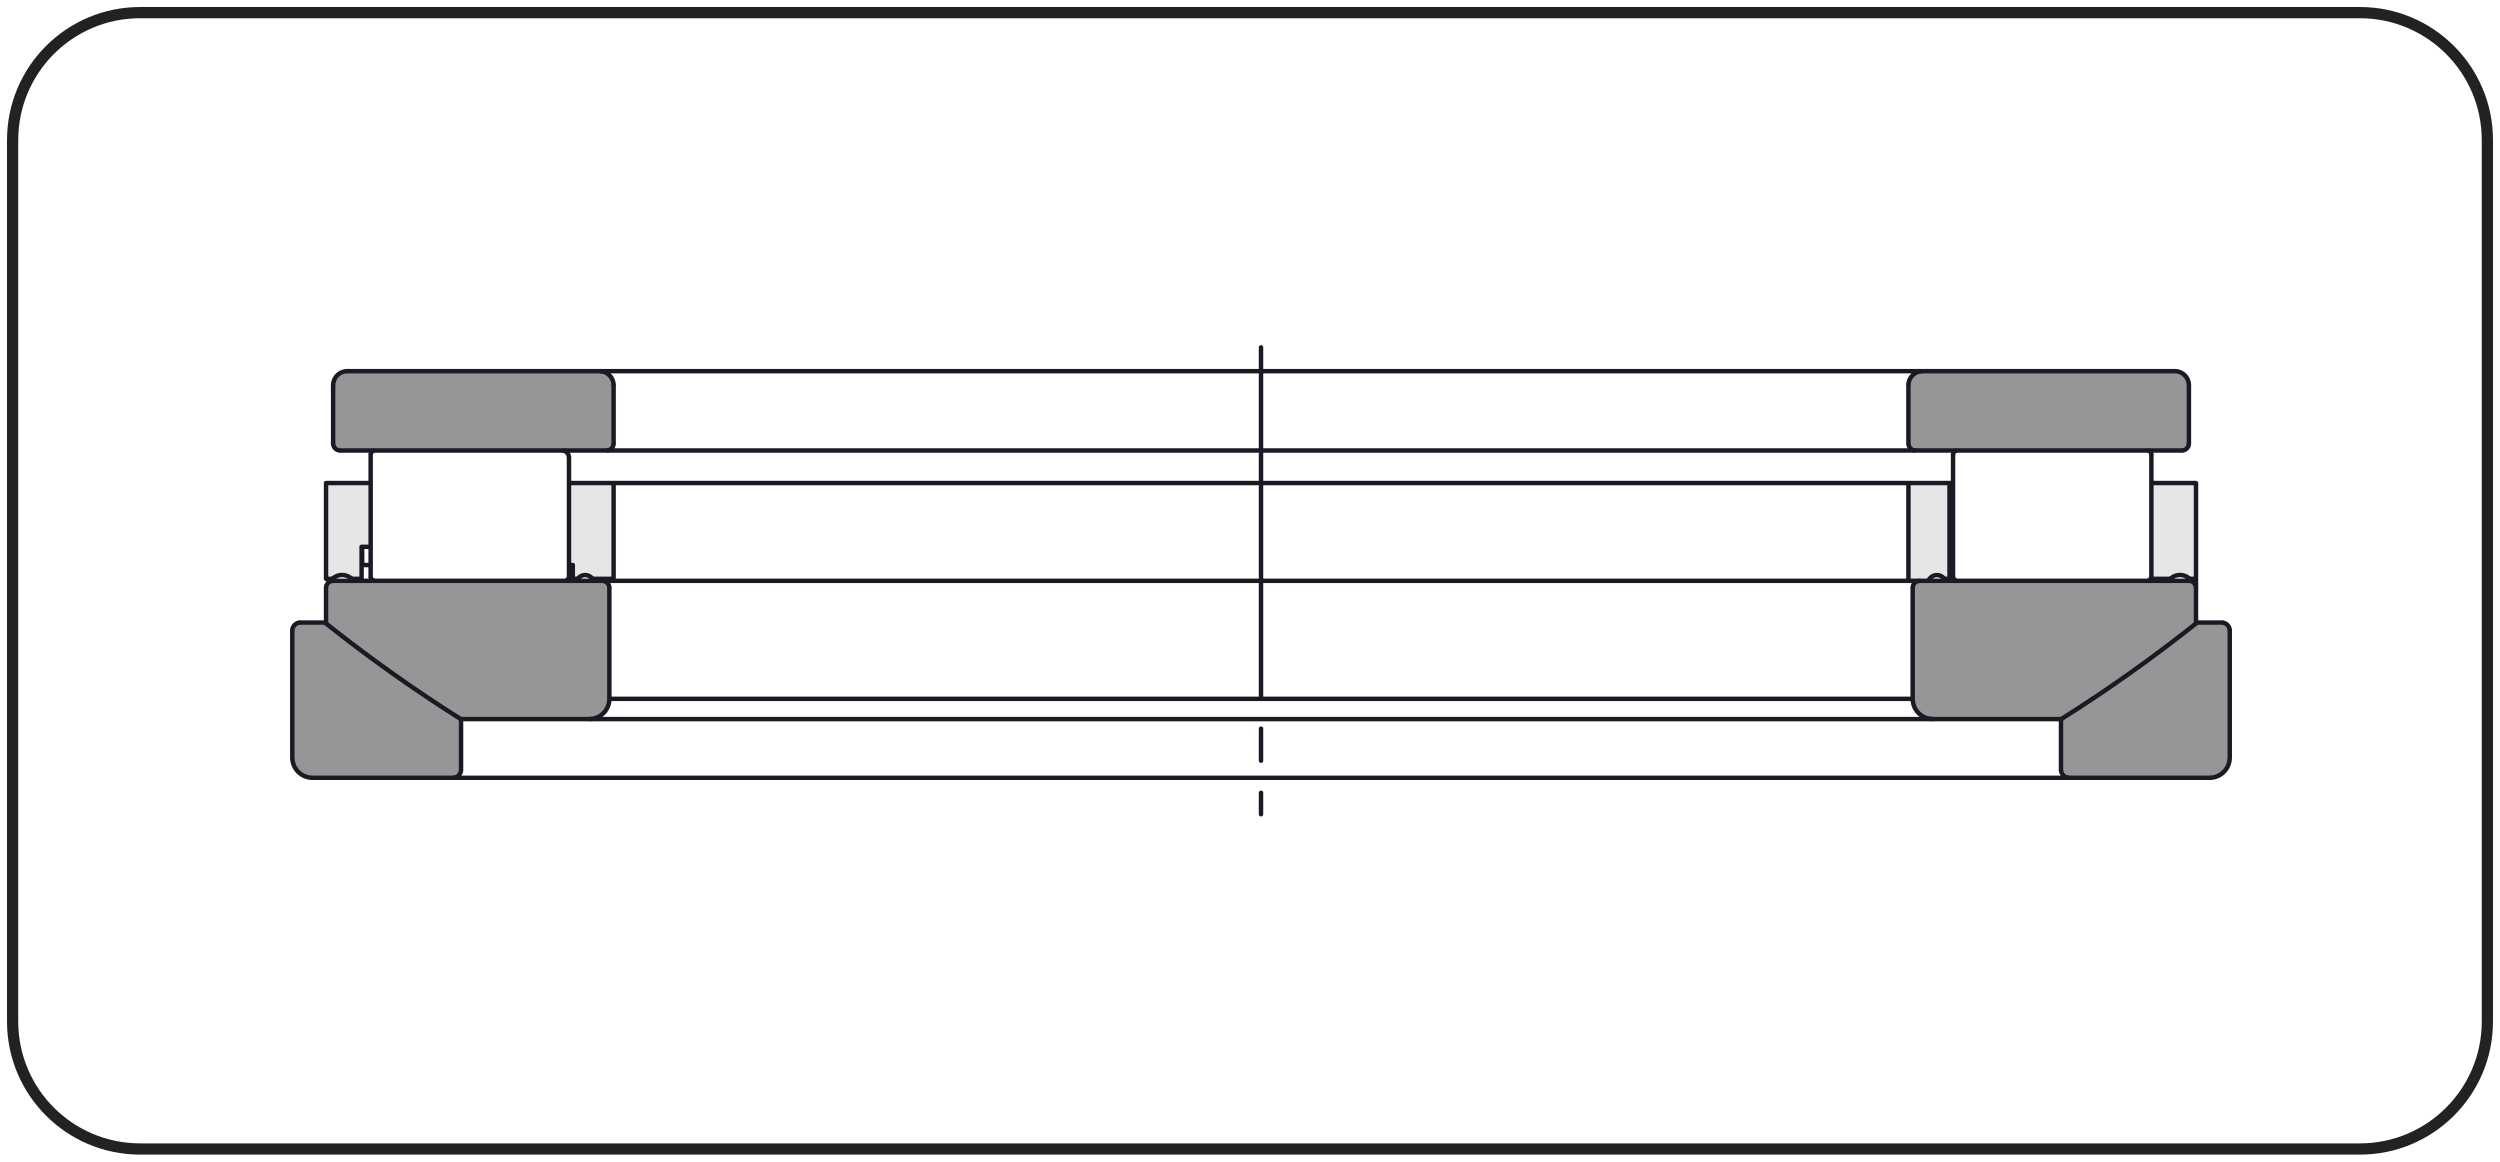
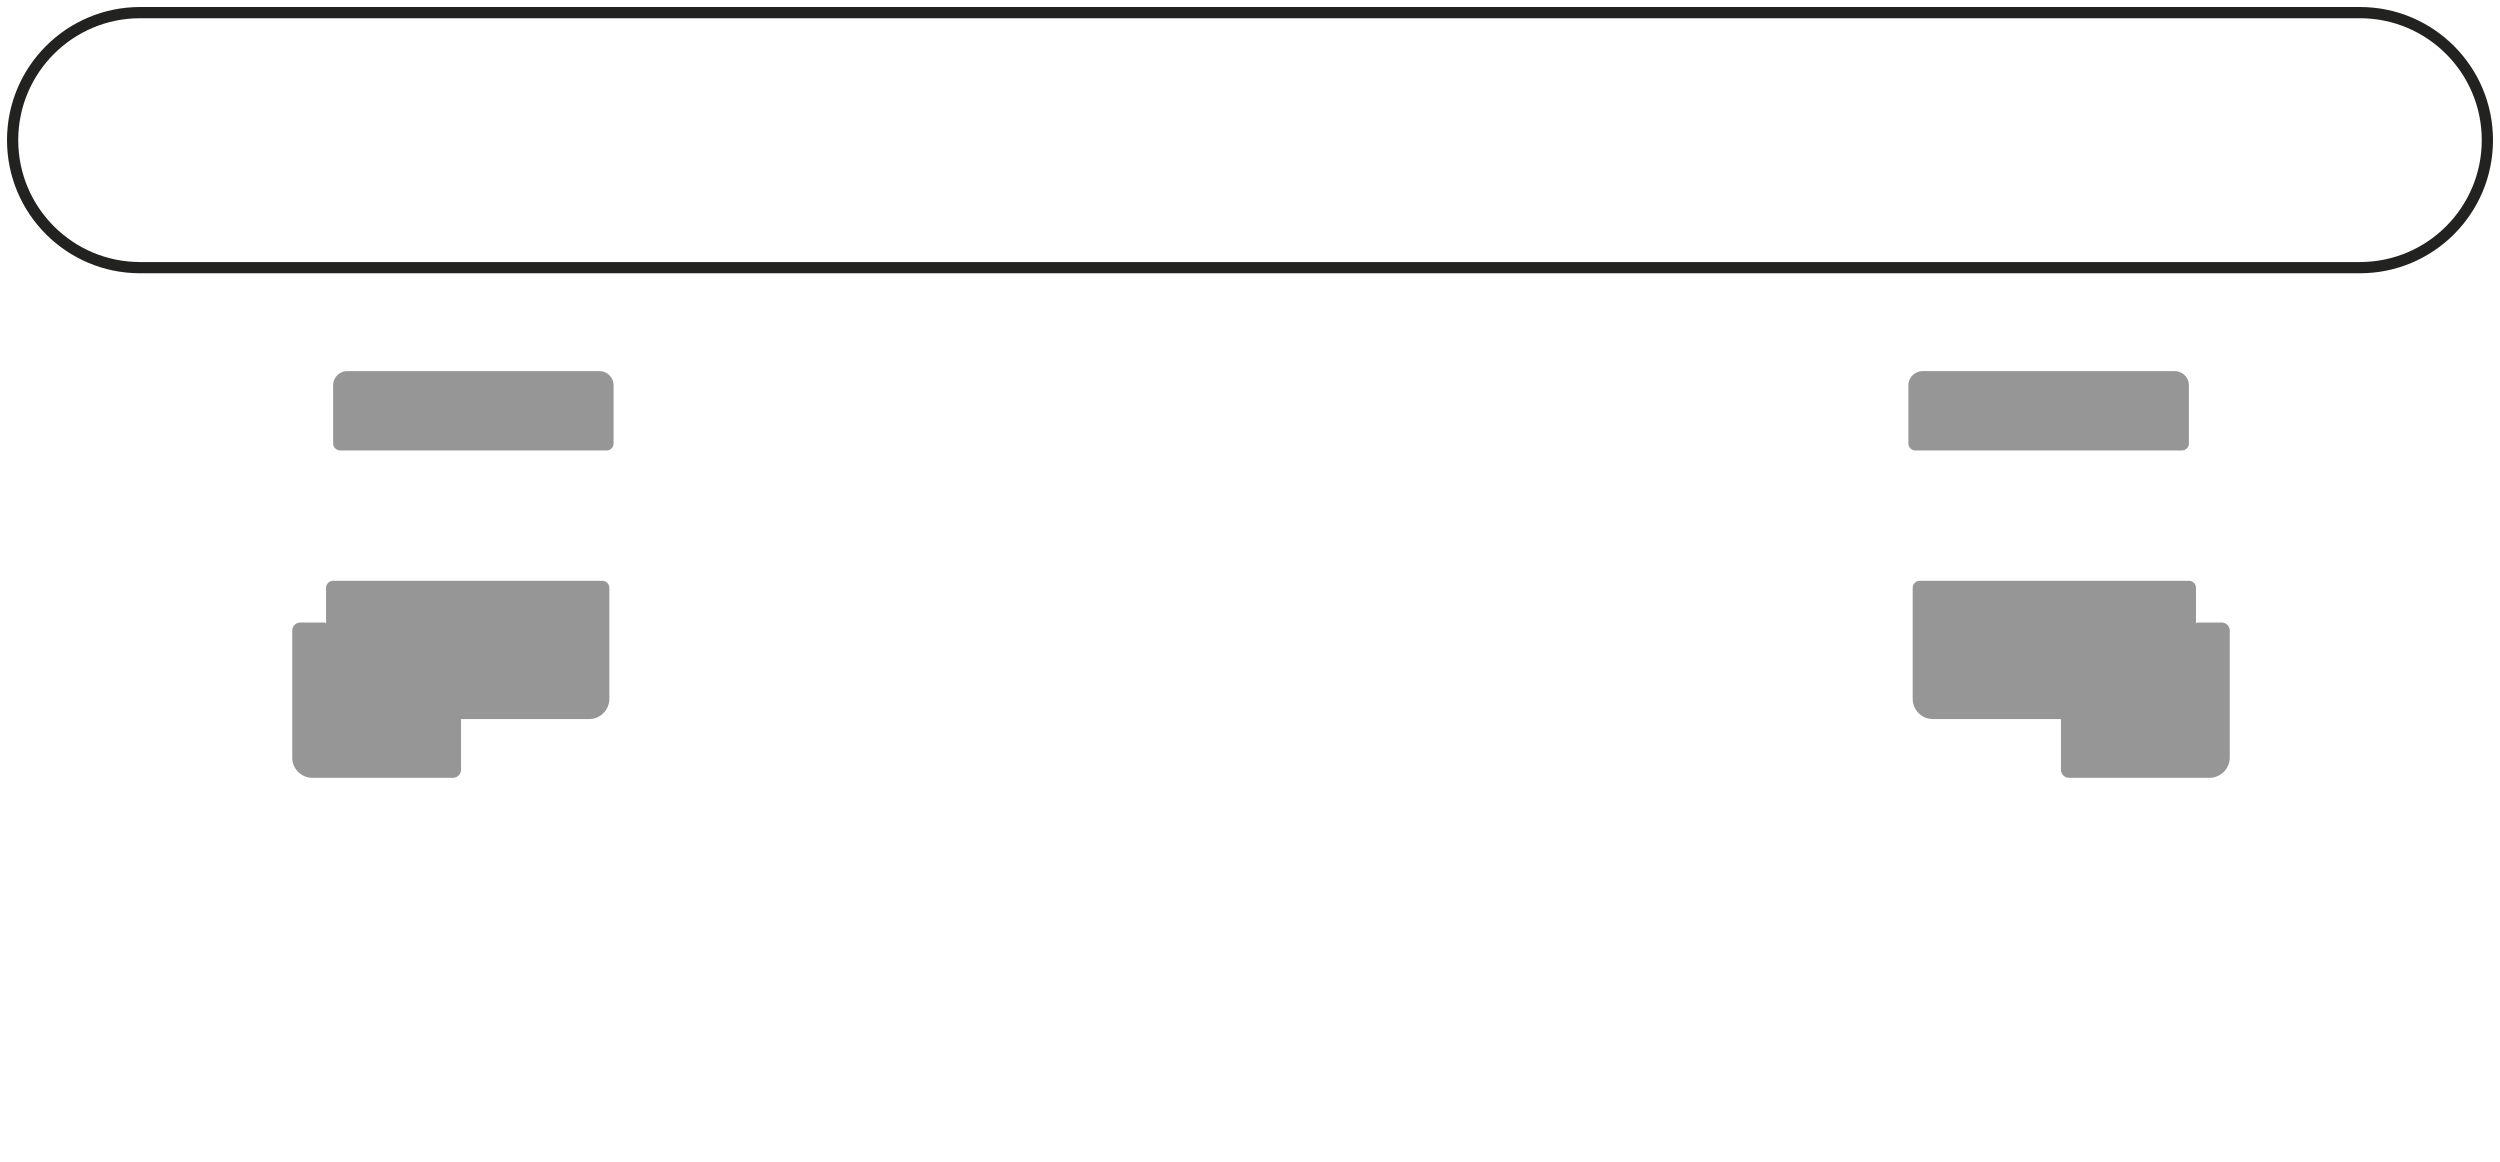
<svg xmlns="http://www.w3.org/2000/svg" version="1.1" x="0px" y="0px" width="280.63px" height="130.394px" viewBox="0 0 280.63 130.394" enable-background="new 0 0 280.63 130.394" xml:space="preserve">
  <g id="Livello_1">
    <g id="Livello_1_1_">
-       <path fill="none" stroke="#222221" stroke-width="1.261" d="M15.728,1.417c-7.903,0-14.311,6.409-14.311,14.314v98.932    c0,7.905,6.408,14.314,14.311,14.314h249.174c7.903,0,14.311-6.409,14.311-14.314V15.731c0-7.905-6.408-14.314-14.311-14.314    C264.902,1.417,15.728,1.417,15.728,1.417z" />
+       <path fill="none" stroke="#222221" stroke-width="1.261" d="M15.728,1.417c-7.903,0-14.311,6.409-14.311,14.314c0,7.905,6.408,14.314,14.311,14.314h249.174c7.903,0,14.311-6.409,14.311-14.314V15.731c0-7.905-6.408-14.314-14.311-14.314    C264.902,1.417,15.728,1.417,15.728,1.417z" />
    </g>
  </g>
  <g id="Livello_5">
    <g id="Livello_4_2_">
      <path fill="#969696" d="M215.02,50.567h29.896l0.03-0.001l0.03-0.002l0.03-0.003l0.03-0.004l0.03-0.005l0.03-0.006l0.03-0.008    l0.029-0.009l0.029-0.01l0.029-0.011l0.028-0.012l0.027-0.013l0.027-0.014l0.026-0.015l0.026-0.016l0.026-0.017l0.024-0.018    l0.024-0.018l0.023-0.02l0.022-0.02l0.022-0.021l0.02-0.023l0.02-0.023l0.018-0.024l0.018-0.024l0.017-0.025l0.016-0.026    l0.015-0.026l0.014-0.027l0.013-0.027l0.012-0.028l0.011-0.029l0.01-0.029l0.009-0.029l0.007-0.03l0.007-0.03l0.005-0.03    l0.004-0.03l0.003-0.03l0.001-0.03l0.001-0.031v-6.52l-0.001-0.061l-0.003-0.061l-0.006-0.061l-0.008-0.06l-0.01-0.06l-0.013-0.06    l-0.015-0.059l-0.017-0.058l-0.02-0.058l-0.021-0.057l-0.024-0.057l-0.026-0.055l-0.028-0.054l-0.03-0.053l-0.032-0.051    l-0.034-0.051l-0.036-0.049l-0.038-0.048l-0.04-0.046l-0.041-0.045l-0.044-0.044l-0.045-0.041l-0.046-0.04l-0.048-0.038    l-0.049-0.036l-0.051-0.034l-0.051-0.032l-0.053-0.03l-0.054-0.028l-0.055-0.026l-0.056-0.024l-0.057-0.021l-0.058-0.02    l-0.058-0.017l-0.059-0.015l-0.06-0.013l-0.06-0.01l-0.06-0.008l-0.061-0.006l-0.061-0.003l-0.061-0.001h-28.306l-0.061,0.001    l-0.061,0.003l-0.06,0.006l-0.061,0.008l-0.06,0.01l-0.06,0.013l-0.059,0.015l-0.058,0.017l-0.058,0.02l-0.057,0.021l-0.056,0.024    l-0.055,0.026l-0.054,0.028l-0.053,0.03l-0.052,0.032l-0.05,0.034l-0.049,0.036l-0.048,0.038l-0.046,0.04l-0.045,0.041    l-0.043,0.044l-0.041,0.045l-0.04,0.046l-0.038,0.048l-0.036,0.049l-0.034,0.051l-0.032,0.051l-0.03,0.053l-0.029,0.054    l-0.026,0.055l-0.024,0.057l-0.022,0.057l-0.019,0.058l-0.017,0.058l-0.015,0.059l-0.013,0.06l-0.01,0.06l-0.008,0.06    l-0.006,0.061l-0.004,0.061l-0.001,0.061v6.52l0.001,0.031l0.002,0.03l0.003,0.03l0.004,0.03l0.005,0.03l0.006,0.03l0.008,0.03    l0.009,0.029l0.01,0.029l0.011,0.029l0.012,0.028l0.013,0.027l0.014,0.027l0.016,0.026l0.016,0.026l0.017,0.025l0.018,0.024    l0.019,0.024l0.02,0.023l0.021,0.023l0.021,0.021l0.023,0.02l0.023,0.02l0.024,0.018l0.024,0.018l0.025,0.017l0.026,0.016    l0.026,0.015l0.027,0.014l0.027,0.013l0.028,0.012l0.029,0.011l0.029,0.01l0.029,0.009l0.03,0.008l0.03,0.006l0.03,0.005    l0.03,0.004l0.03,0.003l0.03,0.002L215.02,50.567z M216.975,80.718h14.409l1.564-0.998l1.552-1.015l1.542-1.032l1.53-1.049    l1.519-1.066l1.507-1.082l1.495-1.098l1.483-1.114l1.471-1.131l1.459-1.146v-3.995l-0.001-0.03l-0.002-0.03l-0.003-0.03    l-0.004-0.03l-0.005-0.03l-0.006-0.03l-0.008-0.03l-0.009-0.029l-0.01-0.029l-0.011-0.029l-0.012-0.028l-0.013-0.027l-0.014-0.027    l-0.016-0.027l-0.016-0.026l-0.017-0.026l-0.018-0.024l-0.019-0.024l-0.02-0.023l-0.02-0.022l-0.021-0.021l-0.023-0.021    l-0.023-0.02l-0.024-0.019l-0.024-0.018l-0.025-0.017l-0.026-0.016l-0.026-0.015l-0.027-0.014l-0.027-0.013l-0.028-0.013    l-0.029-0.011l-0.029-0.01l-0.029-0.009l-0.03-0.007l-0.03-0.007l-0.03-0.005l-0.03-0.004l-0.03-0.003l-0.03-0.002l-0.031-0.001    h-29.241h-0.973l-0.03,0.001l-0.03,0.002l-0.03,0.003l-0.03,0.004l-0.03,0.005l-0.03,0.007l-0.029,0.007l-0.029,0.009l-0.029,0.01    l-0.029,0.011l-0.028,0.013l-0.027,0.013l-0.027,0.014l-0.027,0.015l-0.026,0.016l-0.026,0.017l-0.024,0.018l-0.024,0.019    l-0.023,0.02l-0.022,0.021l-0.021,0.021l-0.021,0.022l-0.02,0.023l-0.019,0.024l-0.018,0.024l-0.017,0.026l-0.016,0.026    l-0.015,0.027l-0.014,0.027l-0.013,0.027l-0.012,0.028l-0.011,0.029l-0.01,0.029l-0.008,0.029l-0.008,0.03l-0.007,0.03    l-0.005,0.03l-0.004,0.03l-0.003,0.03l-0.002,0.03l-0.001,0.03v12.452l0.002,0.088l0.005,0.086l0.008,0.087l0.012,0.086    l0.015,0.086l0.018,0.085l0.021,0.084l0.025,0.083l0.027,0.083l0.031,0.081l0.035,0.08l0.037,0.079l0.04,0.077l0.044,0.076    l0.046,0.074l0.048,0.072l0.052,0.07l0.054,0.069l0.057,0.066l0.059,0.064l0.061,0.061l0.064,0.059l0.066,0.057l0.068,0.054    l0.07,0.052l0.072,0.048l0.074,0.046l0.076,0.044l0.077,0.04l0.079,0.037l0.08,0.035l0.081,0.031l0.083,0.027l0.083,0.025    l0.084,0.021l0.085,0.018l0.086,0.015l0.086,0.012l0.087,0.008l0.087,0.005L216.975,80.718z M232.26,87.31h15.762l0.087-0.002    l0.087-0.005l0.086-0.008l0.086-0.012l0.086-0.015l0.085-0.018l0.085-0.021l0.083-0.025l0.082-0.028l0.082-0.031l0.08-0.034    l0.079-0.037l0.077-0.041l0.076-0.043l0.074-0.046l0.072-0.049l0.07-0.051l0.069-0.054l0.066-0.057l0.064-0.059l0.061-0.062    l0.06-0.064l0.057-0.066l0.054-0.068l0.051-0.07l0.049-0.072l0.046-0.074l0.043-0.076l0.04-0.077l0.038-0.079l0.034-0.08    l0.031-0.081l0.028-0.083l0.024-0.083l0.021-0.085l0.018-0.085l0.015-0.086l0.011-0.086l0.008-0.087l0.005-0.087l0.002-0.087    V70.79l-0.001-0.035l-0.002-0.035l-0.004-0.035l-0.004-0.034l-0.006-0.035l-0.008-0.034l-0.008-0.034l-0.01-0.033l-0.011-0.033    l-0.013-0.033l-0.014-0.032l-0.015-0.032l-0.016-0.03l-0.017-0.03l-0.018-0.03l-0.019-0.029l-0.021-0.029l-0.021-0.027    l-0.023-0.027l-0.024-0.026l-0.024-0.024l-0.026-0.024l-0.027-0.023l-0.027-0.021l-0.029-0.021l-0.029-0.019l-0.03-0.018    l-0.03-0.017l-0.031-0.016l-0.032-0.015l-0.032-0.014l-0.033-0.013l-0.033-0.011l-0.033-0.01l-0.034-0.008l-0.034-0.008    l-0.034-0.006l-0.035-0.004l-0.035-0.004l-0.035-0.002l-0.035-0.001h-2.747l-0.017,0.013l-0.017,0.013l-0.016,0.013l-0.017,0.013    l-0.017,0.013l-0.017,0.013l-0.017,0.013l-0.016,0.014l-1.459,1.146l-1.471,1.131l-1.483,1.114l-1.495,1.098l-1.507,1.082    l-1.519,1.066l-1.53,1.049l-1.542,1.032l-1.552,1.015l-1.564,0.998l-0.004,0.003l-0.005,0.002l-0.004,0.003l-0.004,0.002    l-0.004,0.003l-0.004,0.002l-0.005,0.003l-0.004,0.003v5.661l0.001,0.035l0.002,0.035l0.003,0.035l0.005,0.035l0.006,0.035    l0.007,0.034l0.009,0.033l0.01,0.033l0.011,0.033l0.013,0.032l0.014,0.032l0.015,0.032l0.016,0.031l0.017,0.03l0.018,0.029    l0.02,0.029l0.02,0.028l0.022,0.027l0.023,0.026l0.024,0.026l0.024,0.024l0.026,0.024l0.026,0.023l0.027,0.022l0.028,0.02    l0.029,0.02l0.029,0.018l0.03,0.017l0.031,0.016l0.032,0.015l0.032,0.014l0.032,0.013l0.033,0.011l0.033,0.01l0.033,0.009    l0.034,0.007l0.035,0.006l0.035,0.005l0.035,0.003l0.035,0.002L232.26,87.31z M38.188,50.567h29.896l0.03-0.001l0.03-0.002    l0.03-0.003l0.03-0.004l0.03-0.005l0.03-0.006l0.029-0.008l0.029-0.009l0.029-0.01l0.028-0.011l0.028-0.012l0.028-0.013    l0.027-0.014l0.026-0.015l0.026-0.016l0.025-0.017l0.024-0.018l0.024-0.018l0.023-0.02l0.023-0.02l0.021-0.021l0.021-0.023    l0.02-0.023l0.019-0.024l0.018-0.024l0.017-0.025l0.016-0.026l0.015-0.026l0.014-0.027l0.013-0.027l0.012-0.028l0.011-0.029    l0.01-0.029l0.008-0.029l0.008-0.03l0.006-0.03l0.005-0.03l0.004-0.03l0.003-0.03l0.002-0.03l0.001-0.031v-6.52l-0.001-0.061    l-0.004-0.061l-0.006-0.061l-0.008-0.06l-0.01-0.06l-0.013-0.06l-0.015-0.059l-0.017-0.058l-0.019-0.058l-0.022-0.057    l-0.024-0.057l-0.026-0.055l-0.028-0.054l-0.03-0.053l-0.032-0.051l-0.034-0.051l-0.036-0.049l-0.038-0.048l-0.04-0.046    l-0.041-0.045l-0.043-0.044l-0.045-0.041l-0.046-0.04l-0.048-0.038l-0.049-0.036l-0.051-0.034l-0.052-0.032l-0.053-0.03    l-0.054-0.028l-0.055-0.026l-0.056-0.024l-0.057-0.021l-0.058-0.02l-0.058-0.017l-0.059-0.015l-0.06-0.013l-0.06-0.01    l-0.061-0.008l-0.06-0.006l-0.061-0.003l-0.061-0.001H38.983l-0.061,0.001l-0.061,0.003l-0.061,0.006l-0.06,0.008l-0.06,0.01    l-0.06,0.013l-0.059,0.015l-0.058,0.017l-0.058,0.02l-0.057,0.021l-0.057,0.024l-0.055,0.026l-0.054,0.028l-0.053,0.03    l-0.051,0.032l-0.051,0.034l-0.049,0.036l-0.048,0.038l-0.046,0.04l-0.045,0.041l-0.044,0.044l-0.041,0.045l-0.04,0.046    l-0.038,0.048l-0.036,0.049l-0.034,0.051l-0.032,0.051l-0.03,0.053l-0.028,0.054l-0.026,0.055l-0.024,0.057l-0.021,0.057    l-0.02,0.058L37.45,42.83l-0.015,0.059l-0.013,0.06l-0.01,0.06l-0.008,0.06l-0.006,0.061l-0.003,0.061l-0.001,0.061v6.52    l0.001,0.031l0.002,0.03l0.002,0.03l0.004,0.03l0.005,0.03l0.007,0.03l0.007,0.03l0.009,0.029l0.01,0.029l0.011,0.029l0.012,0.028    l0.013,0.027l0.014,0.027l0.015,0.026l0.016,0.026l0.017,0.025l0.018,0.024l0.019,0.024l0.02,0.023l0.021,0.023l0.021,0.021    l0.022,0.02l0.023,0.02l0.024,0.018l0.024,0.018l0.026,0.017l0.026,0.016l0.026,0.015l0.027,0.014l0.027,0.013l0.028,0.012    l0.029,0.011l0.029,0.01l0.029,0.009l0.03,0.008l0.03,0.006l0.03,0.005l0.03,0.004l0.03,0.003l0.03,0.002L38.188,50.567z     M51.719,80.718h14.409l0.088-0.002l0.086-0.005l0.087-0.008l0.086-0.012l0.086-0.015l0.085-0.018l0.084-0.021l0.083-0.025    l0.083-0.027l0.081-0.031l0.08-0.035l0.079-0.037l0.077-0.04l0.076-0.044l0.074-0.046l0.072-0.048l0.07-0.052l0.069-0.054    l0.066-0.057l0.064-0.059l0.061-0.061l0.059-0.064l0.057-0.066l0.054-0.069l0.052-0.07l0.048-0.072l0.046-0.074l0.044-0.076    l0.04-0.077l0.037-0.079l0.035-0.08l0.031-0.081l0.027-0.083l0.025-0.083l0.021-0.084l0.018-0.085l0.015-0.086l0.012-0.086    l0.008-0.087l0.005-0.086l0.002-0.088V65.992l-0.001-0.03l-0.002-0.03l-0.003-0.03l-0.004-0.03l-0.005-0.03l-0.007-0.03    l-0.007-0.03l-0.009-0.029l-0.01-0.029l-0.011-0.029l-0.012-0.028l-0.013-0.027l-0.014-0.027l-0.015-0.027l-0.016-0.026    l-0.017-0.026l-0.018-0.024l-0.019-0.024l-0.02-0.023l-0.021-0.022l-0.021-0.021l-0.022-0.021l-0.023-0.02l-0.024-0.019    l-0.024-0.018l-0.026-0.017l-0.026-0.016l-0.027-0.015l-0.027-0.014l-0.027-0.013l-0.028-0.013l-0.029-0.011l-0.029-0.01    l-0.029-0.009l-0.03-0.007l-0.03-0.007l-0.03-0.005l-0.03-0.004l-0.03-0.003l-0.03-0.002l-0.03-0.001H37.393l-0.03,0.001    l-0.031,0.002l-0.03,0.003l-0.03,0.004l-0.03,0.005l-0.03,0.007l-0.03,0.007l-0.029,0.009l-0.029,0.01l-0.029,0.011l-0.028,0.013    l-0.027,0.013l-0.027,0.014l-0.026,0.015l-0.026,0.016l-0.025,0.017l-0.024,0.018l-0.024,0.019l-0.023,0.02l-0.023,0.021    l-0.021,0.021l-0.02,0.022l-0.02,0.023l-0.018,0.024l-0.018,0.024l-0.017,0.026l-0.016,0.026l-0.015,0.027l-0.014,0.027    l-0.013,0.027l-0.012,0.028l-0.011,0.029l-0.01,0.029l-0.009,0.029l-0.007,0.03l-0.007,0.03l-0.005,0.03l-0.004,0.03l-0.003,0.03    l-0.002,0.03l-0.001,0.03v3.995l1.459,1.146l1.471,1.131l1.483,1.114l1.495,1.098l1.507,1.082l1.519,1.066l1.53,1.049l1.542,1.032    l1.552,1.015L51.719,80.718z M51.754,86.401V80.74l-0.004-0.003l-0.004-0.003l-0.005-0.002l-0.004-0.003l-0.004-0.002    l-0.004-0.003l-0.005-0.002l-0.004-0.003l-1.564-0.998l-1.552-1.015l-1.542-1.032l-1.53-1.049l-1.519-1.066l-1.507-1.082    l-1.495-1.098l-1.483-1.114l-1.471-1.131l-1.459-1.146l-0.016-0.014l-0.017-0.013l-0.017-0.013l-0.017-0.013l-0.017-0.013    l-0.016-0.013l-0.017-0.013l-0.017-0.013h-2.747l-0.035,0.001l-0.035,0.002l-0.035,0.004l-0.034,0.004l-0.035,0.006l-0.034,0.008    l-0.034,0.008l-0.033,0.01l-0.033,0.011l-0.033,0.013l-0.032,0.014l-0.032,0.015l-0.031,0.016l-0.03,0.017l-0.03,0.018    l-0.029,0.019l-0.029,0.021l-0.027,0.021l-0.027,0.023l-0.026,0.024l-0.024,0.024l-0.024,0.026l-0.023,0.027l-0.021,0.027    l-0.021,0.029l-0.019,0.029l-0.018,0.03l-0.017,0.03l-0.016,0.03l-0.015,0.032l-0.014,0.032l-0.013,0.033l-0.011,0.033    l-0.01,0.033l-0.008,0.034l-0.008,0.034l-0.006,0.035l-0.004,0.034l-0.004,0.035l-0.002,0.035l-0.001,0.035v14.247l0.001,0.087    l0.005,0.087l0.008,0.087l0.011,0.086l0.015,0.086l0.018,0.085l0.021,0.085l0.024,0.083l0.028,0.083l0.031,0.081l0.034,0.08    l0.038,0.079l0.04,0.077l0.043,0.076l0.046,0.074l0.049,0.072l0.051,0.07l0.054,0.068l0.057,0.066l0.06,0.064l0.061,0.062    l0.064,0.059l0.066,0.057l0.069,0.054l0.07,0.051l0.072,0.049l0.074,0.046l0.076,0.043l0.077,0.041l0.079,0.037l0.08,0.034    l0.082,0.031l0.082,0.028l0.083,0.025l0.085,0.021l0.085,0.018l0.086,0.015l0.086,0.012l0.086,0.008l0.087,0.005l0.087,0.002    h15.762l0.035-0.001l0.035-0.002l0.035-0.003l0.035-0.005l0.035-0.006l0.034-0.007l0.033-0.009l0.034-0.01l0.033-0.011    l0.033-0.013l0.032-0.014l0.032-0.015l0.031-0.016l0.03-0.017l0.03-0.018l0.029-0.02l0.028-0.02l0.027-0.022l0.026-0.023    l0.026-0.024l0.025-0.024l0.023-0.026l0.023-0.026l0.022-0.027l0.02-0.028l0.02-0.029l0.018-0.029l0.017-0.03l0.016-0.031    l0.014-0.032l0.014-0.032l0.013-0.032l0.011-0.033l0.01-0.033l0.009-0.033l0.007-0.034l0.006-0.035l0.005-0.035l0.004-0.035    l0.002-0.035L51.754,86.401z" />
-       <path fill="#E6E6E6" d="M64.299,64.977h0.55l0.025-0.033l0.027-0.033l0.029-0.031l0.029-0.03l0.03-0.029l0.032-0.028l0.033-0.026    l0.034-0.025l0.035-0.023l0.036-0.022l0.037-0.021l0.038-0.019l0.038-0.017l0.039-0.016l0.039-0.014l0.04-0.013l0.041-0.011    l0.041-0.01l0.041-0.008l0.042-0.006l0.042-0.004l0.042-0.003l0.042-0.001l0.042,0.001l0.042,0.003l0.042,0.004l0.042,0.006    l0.041,0.008l0.041,0.01l0.041,0.011l0.041,0.013l0.039,0.014l0.039,0.016l0.039,0.017l0.038,0.019l0.036,0.021l0.036,0.022    l0.035,0.023l0.034,0.025l0.033,0.026l0.032,0.028l0.031,0.029l0.029,0.03l0.028,0.031l0.027,0.033l0.026,0.033h2.367V54.224    h-1.716H63.87v9.2h0.429L64.299,64.977L64.299,64.977z M36.598,64.977h0.713l0.044-0.041l0.045-0.039l0.048-0.037l0.048-0.035    l0.049-0.033l0.051-0.032l0.052-0.029l0.053-0.028l0.054-0.025l0.055-0.023l0.056-0.021l0.057-0.019l0.058-0.017l0.058-0.015    L38.1,64.57l0.059-0.01l0.059-0.008l0.06-0.006l0.06-0.004l0.06-0.001l0.06,0.001l0.06,0.004l0.06,0.006l0.06,0.008l0.059,0.01    l0.059,0.013l0.058,0.015l0.057,0.017l0.057,0.019l0.056,0.021l0.055,0.023l0.054,0.025l0.053,0.028l0.052,0.029l0.051,0.032    l0.05,0.033l0.048,0.035l0.047,0.037l0.046,0.039l0.044,0.041h1.106V61.38h1.018v-7.156h-5.009V64.977z M214.225,65.197h2.244    l0.018-0.041l0.02-0.041l0.021-0.039l0.023-0.038L216.576,65l0.026-0.036l0.028-0.035l0.029-0.033l0.03-0.033l0.032-0.031    l0.033-0.03l0.035-0.029l0.036-0.027l0.037-0.025l0.038-0.024l0.039-0.022l0.04-0.02l0.041-0.018l0.042-0.017l0.042-0.015    l0.043-0.013l0.044-0.011l0.044-0.01l0.044-0.007l0.044-0.005l0.045-0.004l0.045-0.002l0.045,0.001l0.045,0.002l0.044,0.004    l0.045,0.006l0.044,0.008l0.044,0.01l0.043,0.012l0.042,0.014l0.042,0.015l0.042,0.017l0.04,0.019l0.04,0.021l0.038,0.023    l0.038,0.024l0.037,0.026l0.035,0.027l0.034,0.029l0.033,0.03l0.032,0.032l0.03,0.033l0.029,0.034l0.027,0.036h0.581V54.224    h-4.611L214.225,65.197L214.225,65.197z M241.422,64.977h2.2l0.044-0.041l0.045-0.039l0.047-0.037l0.049-0.035l0.049-0.033    l0.051-0.032l0.052-0.029l0.054-0.028l0.054-0.025l0.055-0.023l0.056-0.021l0.057-0.019l0.057-0.017l0.058-0.015l0.058-0.013    l0.059-0.01l0.06-0.008l0.06-0.006l0.06-0.004l0.06-0.001l0.06,0.001l0.06,0.004l0.06,0.006l0.06,0.008l0.059,0.01l0.058,0.013    l0.058,0.015l0.057,0.017l0.057,0.019l0.056,0.021l0.055,0.023l0.054,0.025l0.054,0.028l0.052,0.029l0.051,0.032l0.05,0.033    l0.048,0.035l0.047,0.037l0.046,0.039l0.044,0.041h0.713V54.224h-5.01v3.657v2.545v4.293v0.011l-0.001,0.011l-0.001,0.011    l-0.001,0.011l-0.001,0.011l-0.002,0.011l-0.002,0.011l-0.002,0.011l-0.002,0.011l-0.002,0.011l-0.003,0.011l-0.003,0.011    l-0.003,0.011l-0.004,0.011l-0.004,0.011l-0.004,0.011l-0.004,0.011l-0.005,0.01l-0.005,0.01l-0.005,0.01l-0.005,0.01l-0.005,0.01    l-0.006,0.01L241.422,64.977z" />
    </g>
  </g>
  <g id="Livello_4">
    <g id="Livello_3_2_">
-       <path fill="none" stroke="#191A24" stroke-width="0.5" stroke-linecap="round" stroke-linejoin="round" stroke-miterlimit="10" d="    M68.402,78.445h74.286 M36.465,69.881h-2.747 M142.688,87.31H35.082 M142.688,80.718H51.719 M51.754,80.74v5.661 M32.809,70.791    v14.247 M36.598,65.992v3.995 M68.402,65.992v12.453 M214.702,78.445h-74.286 M246.638,69.881h2.747 M140.415,87.31h107.606     M140.415,80.718h90.969 M231.35,80.74v5.661 M250.295,70.791v14.247 M218.255,64.977h0.581 M243.621,64.977h-2.199     M246.506,64.977h-0.713 M64.299,65.197v-1.773 M64.848,64.977h-0.549 M68.879,64.977h-2.367 M39.483,64.977h1.106 M36.598,64.977    h0.713 M219.234,51.044v2.385 M63.87,54.224h3.293 M246.506,65.992V54.224 M214.224,54.224v10.973 M218.836,65.197V54.224     M241.497,57.882v2.544 M241.497,54.224v3.658 M246.506,65.992v3.995 M214.702,65.992v12.453 M245.711,43.252v6.52     M214.224,43.252v6.52 M241.497,57.882v6.838 M241.497,51.044v6.838 M219.234,51.044V64.72 M244.121,41.662H141.552     M244.916,50.567H68.084 M245.711,65.197H141.552 M219.234,54.224h-77.682 M246.506,54.224h-5.01 M36.598,64.977V54.224     M68.879,54.224v10.973 M40.653,61.38v2.043 M40.589,61.38v3.816 M41.607,54.224v9.2 M37.393,43.252v6.52 M68.879,43.252v6.52     M41.607,63.424v1.296 M41.607,51.044v3.18 M63.87,51.362V64.72 M38.983,41.662h102.569 M38.188,50.567h29.896 M37.393,65.197    h104.159 M67.163,54.224h74.389 M36.598,54.224h5.01 M40.589,61.38h1.018 M63.87,63.424h0.429 M40.653,63.424h0.954     M246.506,64.977V54.224 M245.793,64.977h0.713 M241.422,64.977h2.199 M241.497,60.426v4.294 M241.497,57.882v2.544     M241.497,54.224v3.658 M246.506,54.224h-5.01 M218.836,64.977V54.224 M218.255,64.977h0.581 M214.224,65.197h2.245     M214.224,54.224v10.973 M218.836,54.224h-4.612 M41.607,61.38v-7.156 M40.589,61.38h1.018 M40.589,64.977V61.38 M39.483,64.977    h1.106 M36.598,64.977h0.713 M36.598,54.224v10.753 M41.607,54.224h-5.01 M68.879,64.977V54.224 M66.512,64.977h2.367     M64.299,64.977h0.549 M64.299,63.424v1.553 M63.87,63.424h0.429 M63.87,54.224v9.2 M67.163,54.224H63.87 M68.879,54.224h-1.716     M51.754,86.401V80.74 M35.082,87.31h15.762 M32.809,70.791v14.247 M36.465,69.881h-2.747 M68.402,78.445V65.992 M51.719,80.718    h14.409 M36.598,65.992v3.995 M67.607,65.197H37.393 M68.879,49.772v-6.52 M38.188,50.567h29.896 M37.393,43.252v6.52     M67.289,41.662H38.983 M250.295,85.038V70.791 M232.26,87.31h15.762 M231.35,80.74v5.661 M249.386,69.881h-2.747 M216.975,80.718    h14.41 M214.702,65.992v12.453 M245.711,65.197h-30.214 M246.506,69.987v-3.995 M245.711,49.772v-6.52 M215.019,50.567h29.896     M214.224,43.252v6.52 M244.121,41.662h-28.306 M241.497,57.882v-3.658 M241.497,64.72v-6.838 M219.711,65.197h21.309     M219.234,53.429V64.72 M219.234,51.044v2.385 M241.02,50.567h-21.309 M241.497,54.224v-3.18 M63.87,64.72V51.362 M42.084,65.197    h21.309 M41.607,63.424v1.296 M41.607,54.224v9.2 M41.607,51.044v3.18 M63.075,50.567H42.084" />
-       <line fill="none" stroke="#191A24" stroke-width="0.5" stroke-linecap="round" stroke-linejoin="round" stroke-miterlimit="10" stroke-dasharray="43.2,3.6,3.6,3.6" stroke-dashoffset="4" x1="141.552" y1="38.992" x2="141.552" y2="91.402" />
-       <path fill="none" stroke="#191A24" stroke-width="0.5" stroke-miterlimit="10" d="M36.465,69.881l1.844,1.448l1.864,1.423    l1.883,1.397l1.903,1.371l1.921,1.344l1.94,1.318l1.957,1.291l1.976,1.265 M33.718,69.881l-0.178,0.017l-0.17,0.052l-0.157,0.084    l-0.138,0.113l-0.113,0.138l-0.084,0.157l-0.051,0.17l-0.018,0.178 M32.809,85.037l0.02,0.297l0.058,0.292l0.096,0.281    l0.131,0.267l0.166,0.247l0.196,0.223l0.223,0.196l0.247,0.165l0.266,0.132l0.282,0.095l0.291,0.058l0.297,0.02 M66.129,80.718    l0.297-0.019l0.291-0.058l0.282-0.095l0.267-0.132l0.247-0.165l0.224-0.196l0.196-0.223l0.165-0.247l0.132-0.267l0.095-0.281    l0.058-0.291l0.02-0.297 M50.844,87.31l0.178-0.017l0.17-0.052l0.157-0.084l0.138-0.113l0.113-0.138l0.084-0.157l0.051-0.17    l0.018-0.178 M231.35,80.74l1.975-1.265l1.958-1.291l1.94-1.318l1.921-1.344l1.903-1.371l1.884-1.397l1.864-1.423l1.844-1.448     M250.295,70.791l-0.017-0.178l-0.052-0.17l-0.084-0.157l-0.113-0.138l-0.138-0.113l-0.157-0.084l-0.17-0.052l-0.178-0.017     M248.022,87.31l0.296-0.02l0.292-0.058l0.281-0.095l0.267-0.132l0.247-0.165l0.223-0.196l0.196-0.223l0.165-0.247l0.132-0.267    l0.095-0.281l0.058-0.292l0.019-0.297 M214.702,78.445l0.019,0.297l0.058,0.291l0.095,0.281l0.132,0.267l0.165,0.247l0.196,0.223    l0.223,0.196l0.247,0.165l0.266,0.132l0.282,0.095l0.291,0.058l0.297,0.019 M231.35,86.401l0.017,0.178l0.052,0.17l0.084,0.157    l0.113,0.138l0.138,0.113l0.157,0.084l0.17,0.052l0.178,0.017 M218.255,64.977l-0.132-0.148l-0.158-0.12l-0.178-0.088    l-0.192-0.052l-0.198-0.014l-0.197,0.024l-0.189,0.061l-0.173,0.097l-0.151,0.128l-0.125,0.155l-0.092,0.176 M245.793,64.977    l-0.185-0.151l-0.206-0.122l-0.222-0.089l-0.234-0.054l-0.238-0.018l-0.239,0.018l-0.234,0.054l-0.222,0.089l-0.206,0.122    l-0.185,0.151 M66.512,64.977l-0.128-0.145l-0.153-0.119l-0.172-0.088l-0.186-0.054l-0.192-0.018l-0.192,0.018l-0.186,0.054    l-0.172,0.088l-0.153,0.119l-0.128,0.145 M39.483,64.977l-0.185-0.151l-0.206-0.122l-0.222-0.089l-0.233-0.054l-0.239-0.018    l-0.239,0.018l-0.233,0.054l-0.222,0.089l-0.207,0.122l-0.185,0.151 M215.497,65.197l-0.155,0.015l-0.15,0.045l-0.137,0.073    l-0.121,0.099l-0.099,0.12l-0.073,0.138l-0.045,0.149l-0.015,0.155 M244.916,50.567l0.155-0.015l0.15-0.045l0.137-0.073    l0.12-0.099l0.099-0.12l0.074-0.138l0.045-0.149l0.015-0.155 M214.224,49.772l0.015,0.155l0.045,0.149l0.073,0.138l0.099,0.12    l0.12,0.099l0.138,0.073l0.149,0.045l0.155,0.015 M241.019,65.197l0.094-0.009l0.089-0.027l0.082-0.044l0.072-0.06l0.06-0.072    l0.044-0.082l0.027-0.089l0.009-0.094 M219.234,64.719l0.009,0.094l0.027,0.089l0.044,0.082l0.06,0.072l0.072,0.06l0.083,0.044    l0.089,0.027l0.093,0.009 M245.711,43.252l-0.02-0.249l-0.058-0.243l-0.096-0.231l-0.13-0.213l-0.162-0.19l-0.19-0.162    l-0.213-0.13l-0.231-0.096l-0.243-0.058l-0.249-0.02 M215.814,41.662l-0.249,0.02l-0.243,0.058l-0.231,0.096l-0.213,0.13    l-0.19,0.162l-0.162,0.19l-0.131,0.213l-0.095,0.231l-0.058,0.243l-0.02,0.249 M219.711,50.567l-0.093,0.009l-0.089,0.027    l-0.083,0.044l-0.072,0.059l-0.06,0.073l-0.044,0.082l-0.027,0.089l-0.009,0.093 M241.497,51.044l-0.009-0.093l-0.027-0.089    l-0.044-0.082l-0.06-0.073l-0.072-0.059l-0.082-0.044l-0.089-0.027l-0.094-0.009 M246.506,65.992l-0.015-0.155l-0.045-0.149    l-0.073-0.138l-0.099-0.12l-0.121-0.099l-0.137-0.073l-0.15-0.045l-0.155-0.015 M68.402,65.992l-0.015-0.155l-0.045-0.149    l-0.073-0.138l-0.099-0.12l-0.12-0.099l-0.138-0.073l-0.149-0.045l-0.155-0.015 M37.393,49.772l0.015,0.155l0.045,0.149    l0.073,0.138l0.099,0.12l0.12,0.099l0.138,0.073l0.149,0.045l0.156,0.015 M68.084,50.567l0.156-0.015l0.149-0.045l0.137-0.073    l0.121-0.099l0.099-0.12l0.073-0.138l0.045-0.149l0.015-0.155 M63.393,65.197l0.094-0.009l0.089-0.027l0.082-0.044l0.073-0.06    l0.059-0.072l0.044-0.082l0.027-0.089l0.009-0.094 M38.983,41.662l-0.249,0.02l-0.243,0.058l-0.231,0.096l-0.213,0.13l-0.19,0.162    l-0.162,0.19l-0.131,0.213l-0.095,0.231l-0.058,0.243l-0.02,0.249 M68.879,43.252l-0.019-0.249l-0.058-0.243l-0.095-0.231    l-0.131-0.213l-0.162-0.19l-0.19-0.162l-0.213-0.13l-0.23-0.096l-0.243-0.058l-0.249-0.02 M42.084,50.567l-0.093,0.009    l-0.089,0.027l-0.083,0.044l-0.072,0.059l-0.06,0.073l-0.044,0.082l-0.027,0.089l-0.009,0.093 M63.87,51.362l-0.015-0.155    l-0.045-0.15l-0.073-0.137l-0.099-0.12l-0.12-0.099l-0.138-0.074l-0.149-0.045l-0.155-0.015 M37.393,65.197l-0.155,0.015    l-0.149,0.045l-0.138,0.073l-0.12,0.099l-0.099,0.12l-0.073,0.138l-0.045,0.149l-0.015,0.155 M41.607,64.719l0.009,0.094    l0.027,0.089l0.044,0.082l0.06,0.072l0.072,0.06l0.083,0.044l0.089,0.027l0.093,0.009 M243.621,64.977l0.185-0.151l0.206-0.122    l0.222-0.089l0.234-0.054l0.239-0.018l0.238,0.018l0.234,0.054l0.222,0.089l0.206,0.122l0.185,0.151 M241.497,64.719l-0.001,0.034    l-0.004,0.034l-0.006,0.033l-0.008,0.033l-0.011,0.032l-0.013,0.032l-0.015,0.03l-0.017,0.029 M216.469,65.197l0.092-0.176    l0.125-0.155l0.151-0.128l0.173-0.097l0.189-0.061l0.197-0.024l0.198,0.014l0.192,0.052l0.178,0.088l0.158,0.12l0.132,0.148     M37.31,64.977l0.185-0.151l0.207-0.122l0.222-0.089l0.233-0.054l0.239-0.018l0.239,0.018l0.233,0.054l0.222,0.089l0.206,0.122    l0.185,0.151 M64.848,64.977l0.128-0.145l0.153-0.119l0.172-0.088l0.186-0.054l0.192-0.018l0.192,0.018l0.186,0.054l0.172,0.088    l0.153,0.119l0.128,0.145 M51.754,80.74l-1.958-1.253l-1.94-1.279l-1.923-1.306l-1.905-1.332l-1.886-1.358l-1.868-1.383    l-1.849-1.409l-1.829-1.433 M50.844,87.31l0.178-0.017l0.17-0.052l0.157-0.084l0.138-0.113l0.113-0.138l0.084-0.157l0.051-0.17    l0.018-0.178 M32.809,85.037l0.02,0.297l0.058,0.292l0.096,0.281l0.131,0.267l0.166,0.247l0.196,0.223l0.223,0.196l0.247,0.165    l0.266,0.132l0.282,0.095l0.291,0.058l0.297,0.02 M33.718,69.881l-0.178,0.017l-0.17,0.052l-0.157,0.084l-0.138,0.113    l-0.113,0.138l-0.084,0.157l-0.051,0.17l-0.018,0.178 M36.598,69.987l-0.017-0.013l-0.016-0.013l-0.017-0.014l-0.017-0.013    l-0.017-0.013l-0.017-0.013l-0.016-0.013l-0.017-0.013 M66.129,80.718l0.297-0.019l0.291-0.058l0.282-0.095l0.267-0.132    l0.247-0.165l0.224-0.196l0.196-0.223l0.165-0.247l0.132-0.267l0.095-0.281l0.058-0.291l0.02-0.297 M36.598,69.987l1.825,1.43    l1.844,1.406l1.863,1.38l1.882,1.355l1.9,1.33l1.918,1.303l1.936,1.277l1.953,1.25 M37.393,65.197l-0.155,0.015l-0.149,0.045    l-0.138,0.073l-0.12,0.099l-0.099,0.12l-0.073,0.138l-0.045,0.149l-0.015,0.155 M68.402,65.992l-0.015-0.155l-0.045-0.149    l-0.073-0.138l-0.099-0.12l-0.12-0.099l-0.138-0.073l-0.149-0.045l-0.155-0.015 M68.084,50.567l0.156-0.015l0.149-0.045    l0.137-0.073l0.121-0.099l0.099-0.12l0.073-0.138l0.045-0.149l0.015-0.155 M37.393,49.772l0.015,0.155l0.045,0.149l0.073,0.138    l0.099,0.12l0.12,0.099l0.138,0.073l0.149,0.045l0.156,0.015 M38.983,41.662l-0.249,0.02l-0.243,0.058l-0.231,0.096l-0.213,0.13    l-0.19,0.162l-0.162,0.19l-0.131,0.213l-0.095,0.231l-0.058,0.243l-0.02,0.249 M68.879,43.252l-0.019-0.249l-0.058-0.243    l-0.095-0.231l-0.131-0.213l-0.162-0.19l-0.19-0.162l-0.213-0.13l-0.23-0.096l-0.243-0.058l-0.249-0.02 M248.022,87.31l0.296-0.02    l0.292-0.058l0.281-0.095l0.267-0.132l0.247-0.165l0.223-0.196l0.196-0.223l0.165-0.247l0.132-0.267l0.095-0.281l0.058-0.292    l0.019-0.297 M231.35,86.401l0.017,0.178l0.052,0.17l0.084,0.157l0.113,0.138l0.138,0.113l0.157,0.084l0.17,0.052l0.178,0.017     M246.638,69.881l-1.844,1.448l-1.864,1.423l-1.884,1.397l-1.903,1.371l-1.921,1.344l-1.94,1.318l-1.958,1.291l-1.975,1.265     M250.295,70.791l-0.017-0.178l-0.052-0.17l-0.084-0.157l-0.113-0.138l-0.138-0.113l-0.157-0.084l-0.17-0.052l-0.178-0.017     M231.385,80.718l1.952-1.25l1.936-1.277l1.918-1.303l1.9-1.33l1.882-1.355l1.864-1.38l1.844-1.406l1.825-1.43 M214.702,78.445    l0.019,0.297l0.058,0.291l0.095,0.281l0.132,0.267l0.165,0.247l0.196,0.223l0.223,0.196l0.247,0.165l0.266,0.132l0.282,0.095    l0.291,0.058l0.297,0.019 M215.497,65.197l-0.155,0.015l-0.15,0.045l-0.137,0.073l-0.121,0.099l-0.099,0.12l-0.073,0.138    l-0.045,0.149l-0.015,0.155 M246.506,65.992l-0.015-0.155l-0.045-0.149l-0.073-0.138l-0.099-0.12l-0.121-0.099l-0.137-0.073    l-0.15-0.045l-0.155-0.015 M244.916,50.567l0.155-0.015l0.15-0.045l0.137-0.073l0.12-0.099l0.099-0.12l0.074-0.138l0.045-0.149    l0.015-0.155 M214.224,49.772l0.015,0.155l0.045,0.149l0.073,0.138l0.099,0.12l0.12,0.099l0.138,0.073l0.149,0.045l0.155,0.015     M215.814,41.662l-0.249,0.02l-0.243,0.058l-0.231,0.096l-0.213,0.13l-0.19,0.162l-0.162,0.19l-0.131,0.213l-0.095,0.231    l-0.058,0.243l-0.02,0.249 M245.711,43.252l-0.02-0.249l-0.058-0.243l-0.096-0.231l-0.13-0.213l-0.162-0.19l-0.19-0.162    l-0.213-0.13l-0.231-0.096l-0.243-0.058l-0.249-0.02 M241.019,65.197l0.094-0.009l0.089-0.027l0.082-0.044l0.072-0.06l0.06-0.072    l0.044-0.082l0.027-0.089l0.009-0.094 M219.234,64.719l0.009,0.094l0.027,0.089l0.044,0.082l0.06,0.072l0.072,0.06l0.083,0.044    l0.089,0.027l0.093,0.009 M219.711,50.567l-0.093,0.009l-0.089,0.027l-0.083,0.044l-0.072,0.059l-0.06,0.073l-0.044,0.082    l-0.027,0.089l-0.009,0.093 M241.497,51.044l-0.009-0.093l-0.027-0.089l-0.044-0.082l-0.06-0.073l-0.072-0.059l-0.082-0.044    l-0.089-0.027l-0.094-0.009 M63.393,65.197l0.094-0.009l0.089-0.027l0.082-0.044l0.073-0.06l0.059-0.072l0.044-0.082l0.027-0.089    l0.009-0.094 M41.607,64.719l0.009,0.094l0.027,0.089l0.044,0.082l0.06,0.072l0.072,0.06l0.083,0.044l0.089,0.027l0.093,0.009     M42.084,50.567l-0.093,0.009l-0.089,0.027l-0.083,0.044l-0.072,0.059l-0.06,0.073l-0.044,0.082l-0.027,0.089l-0.009,0.093     M63.87,51.362l-0.015-0.155l-0.045-0.15l-0.073-0.137l-0.099-0.12l-0.12-0.099l-0.138-0.074l-0.149-0.045l-0.155-0.015" />
-     </g>
+       </g>
  </g>
</svg>